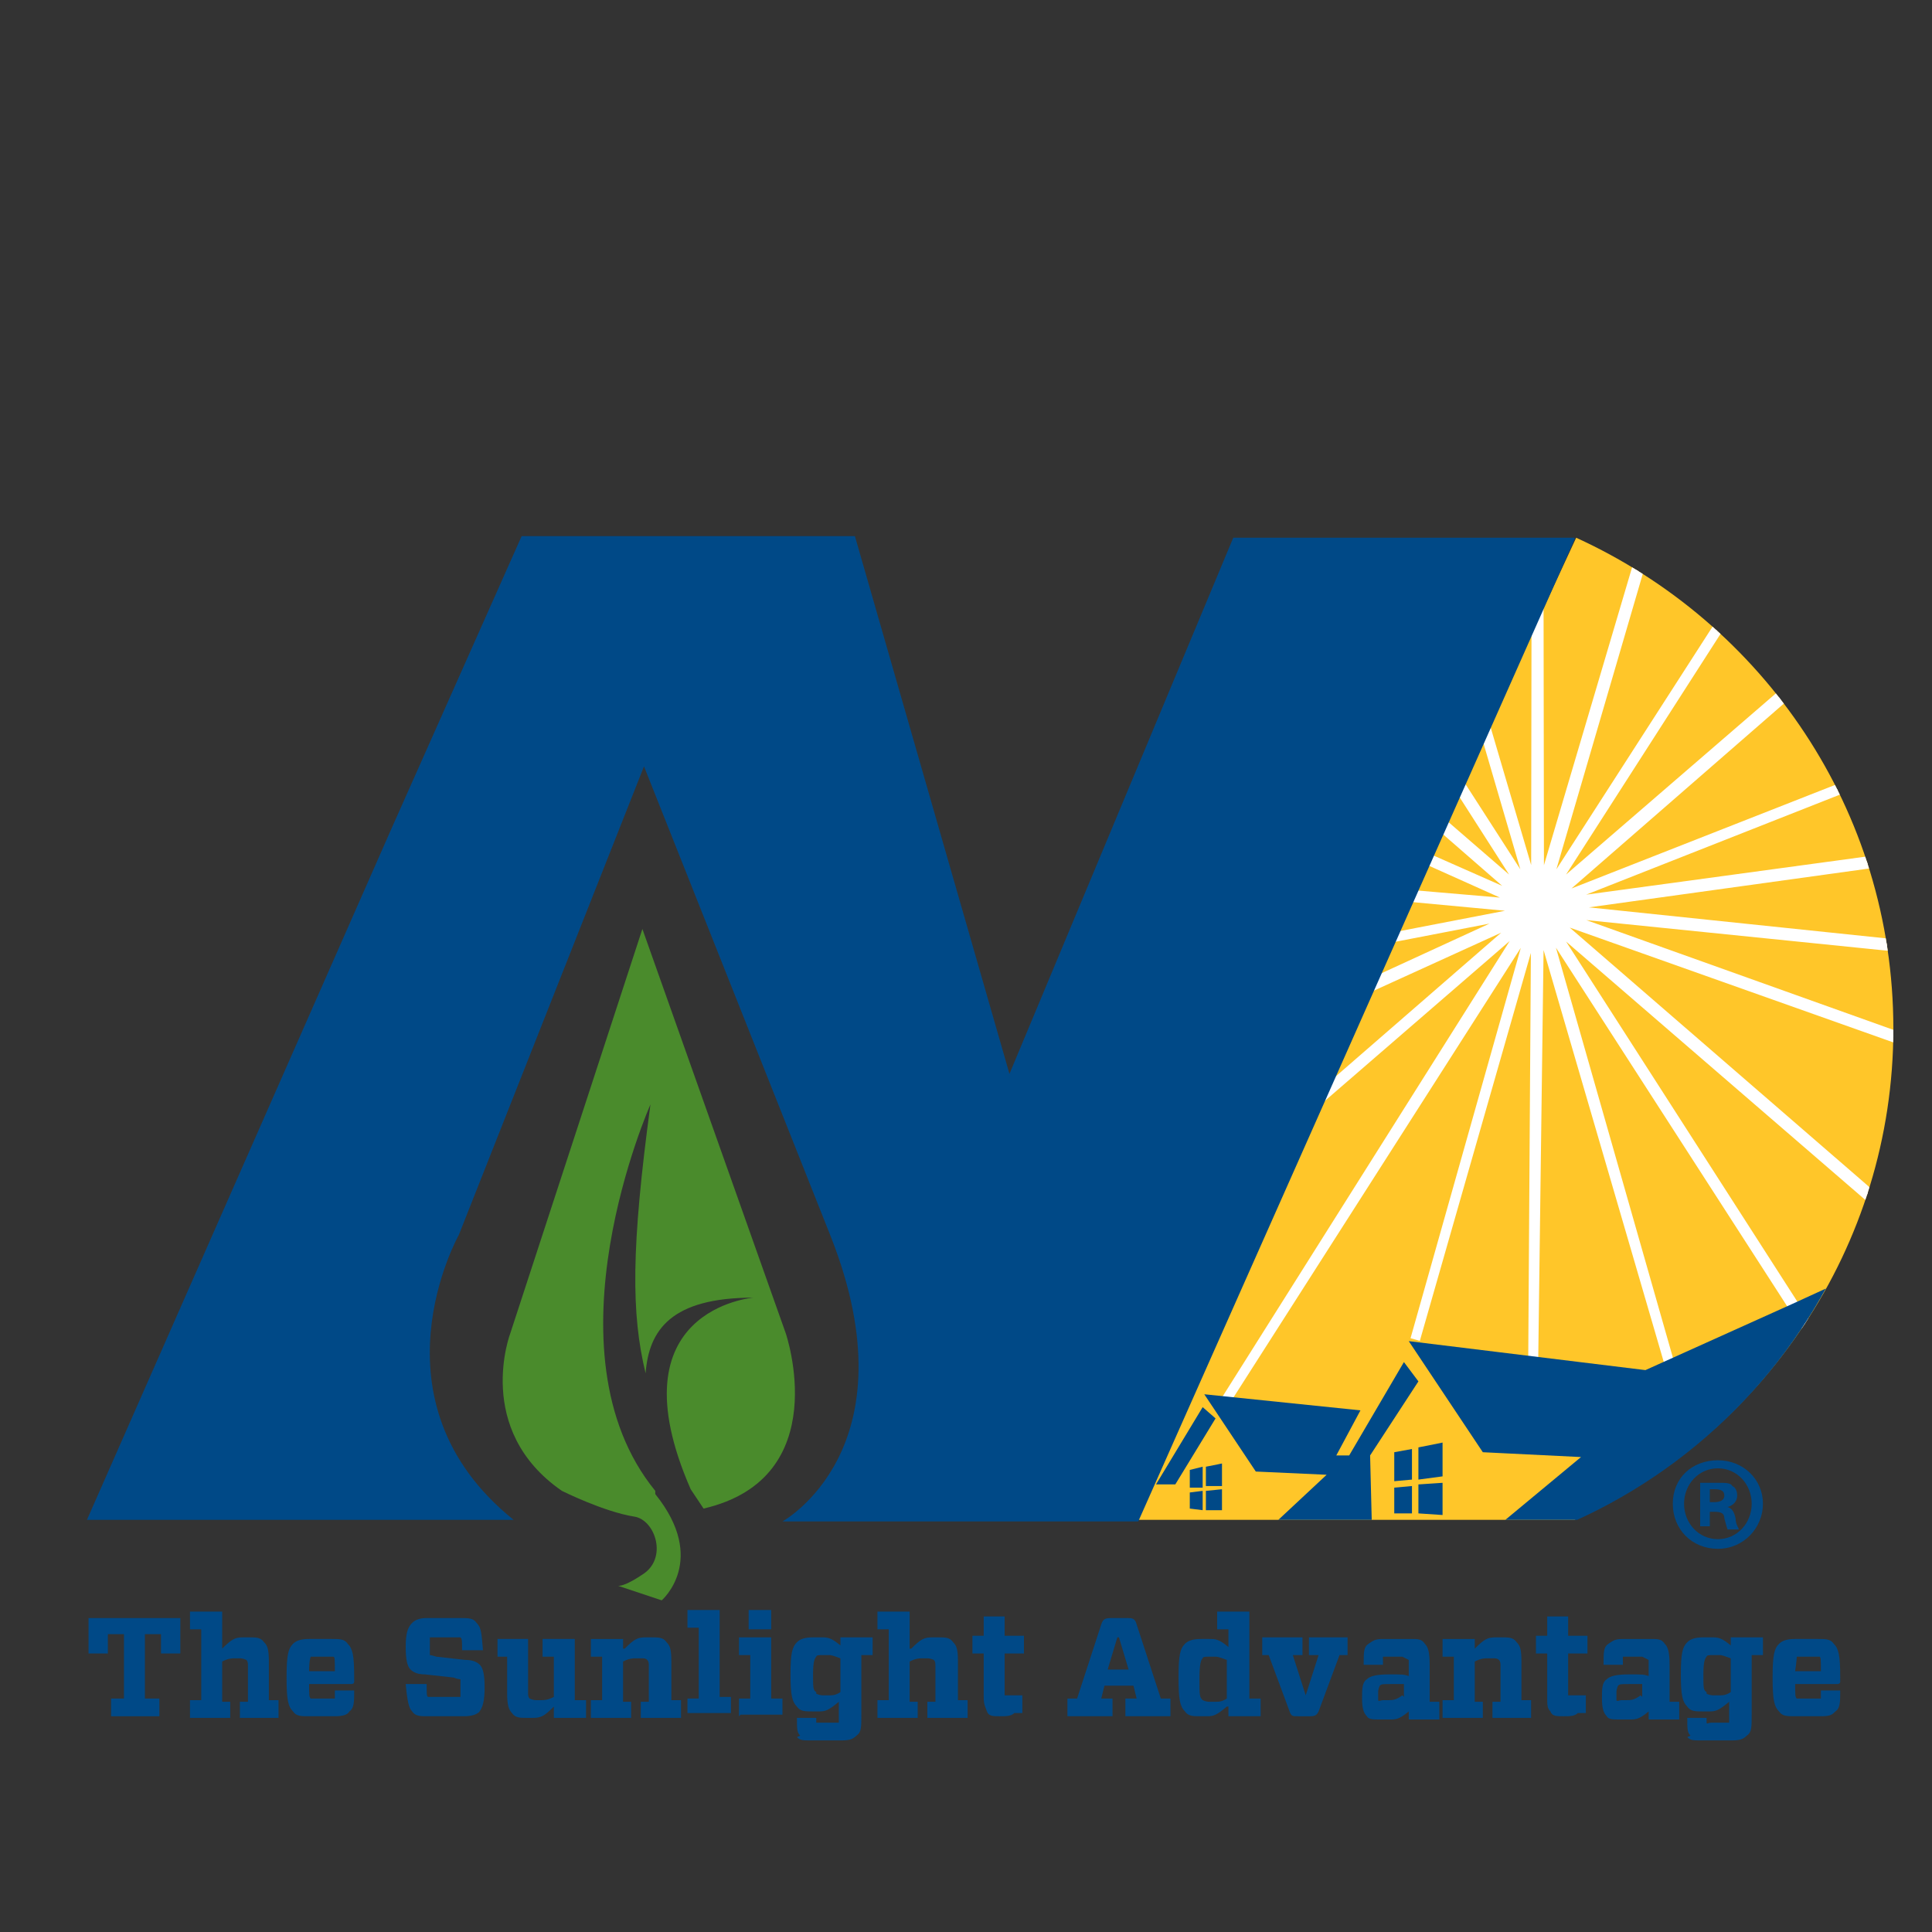
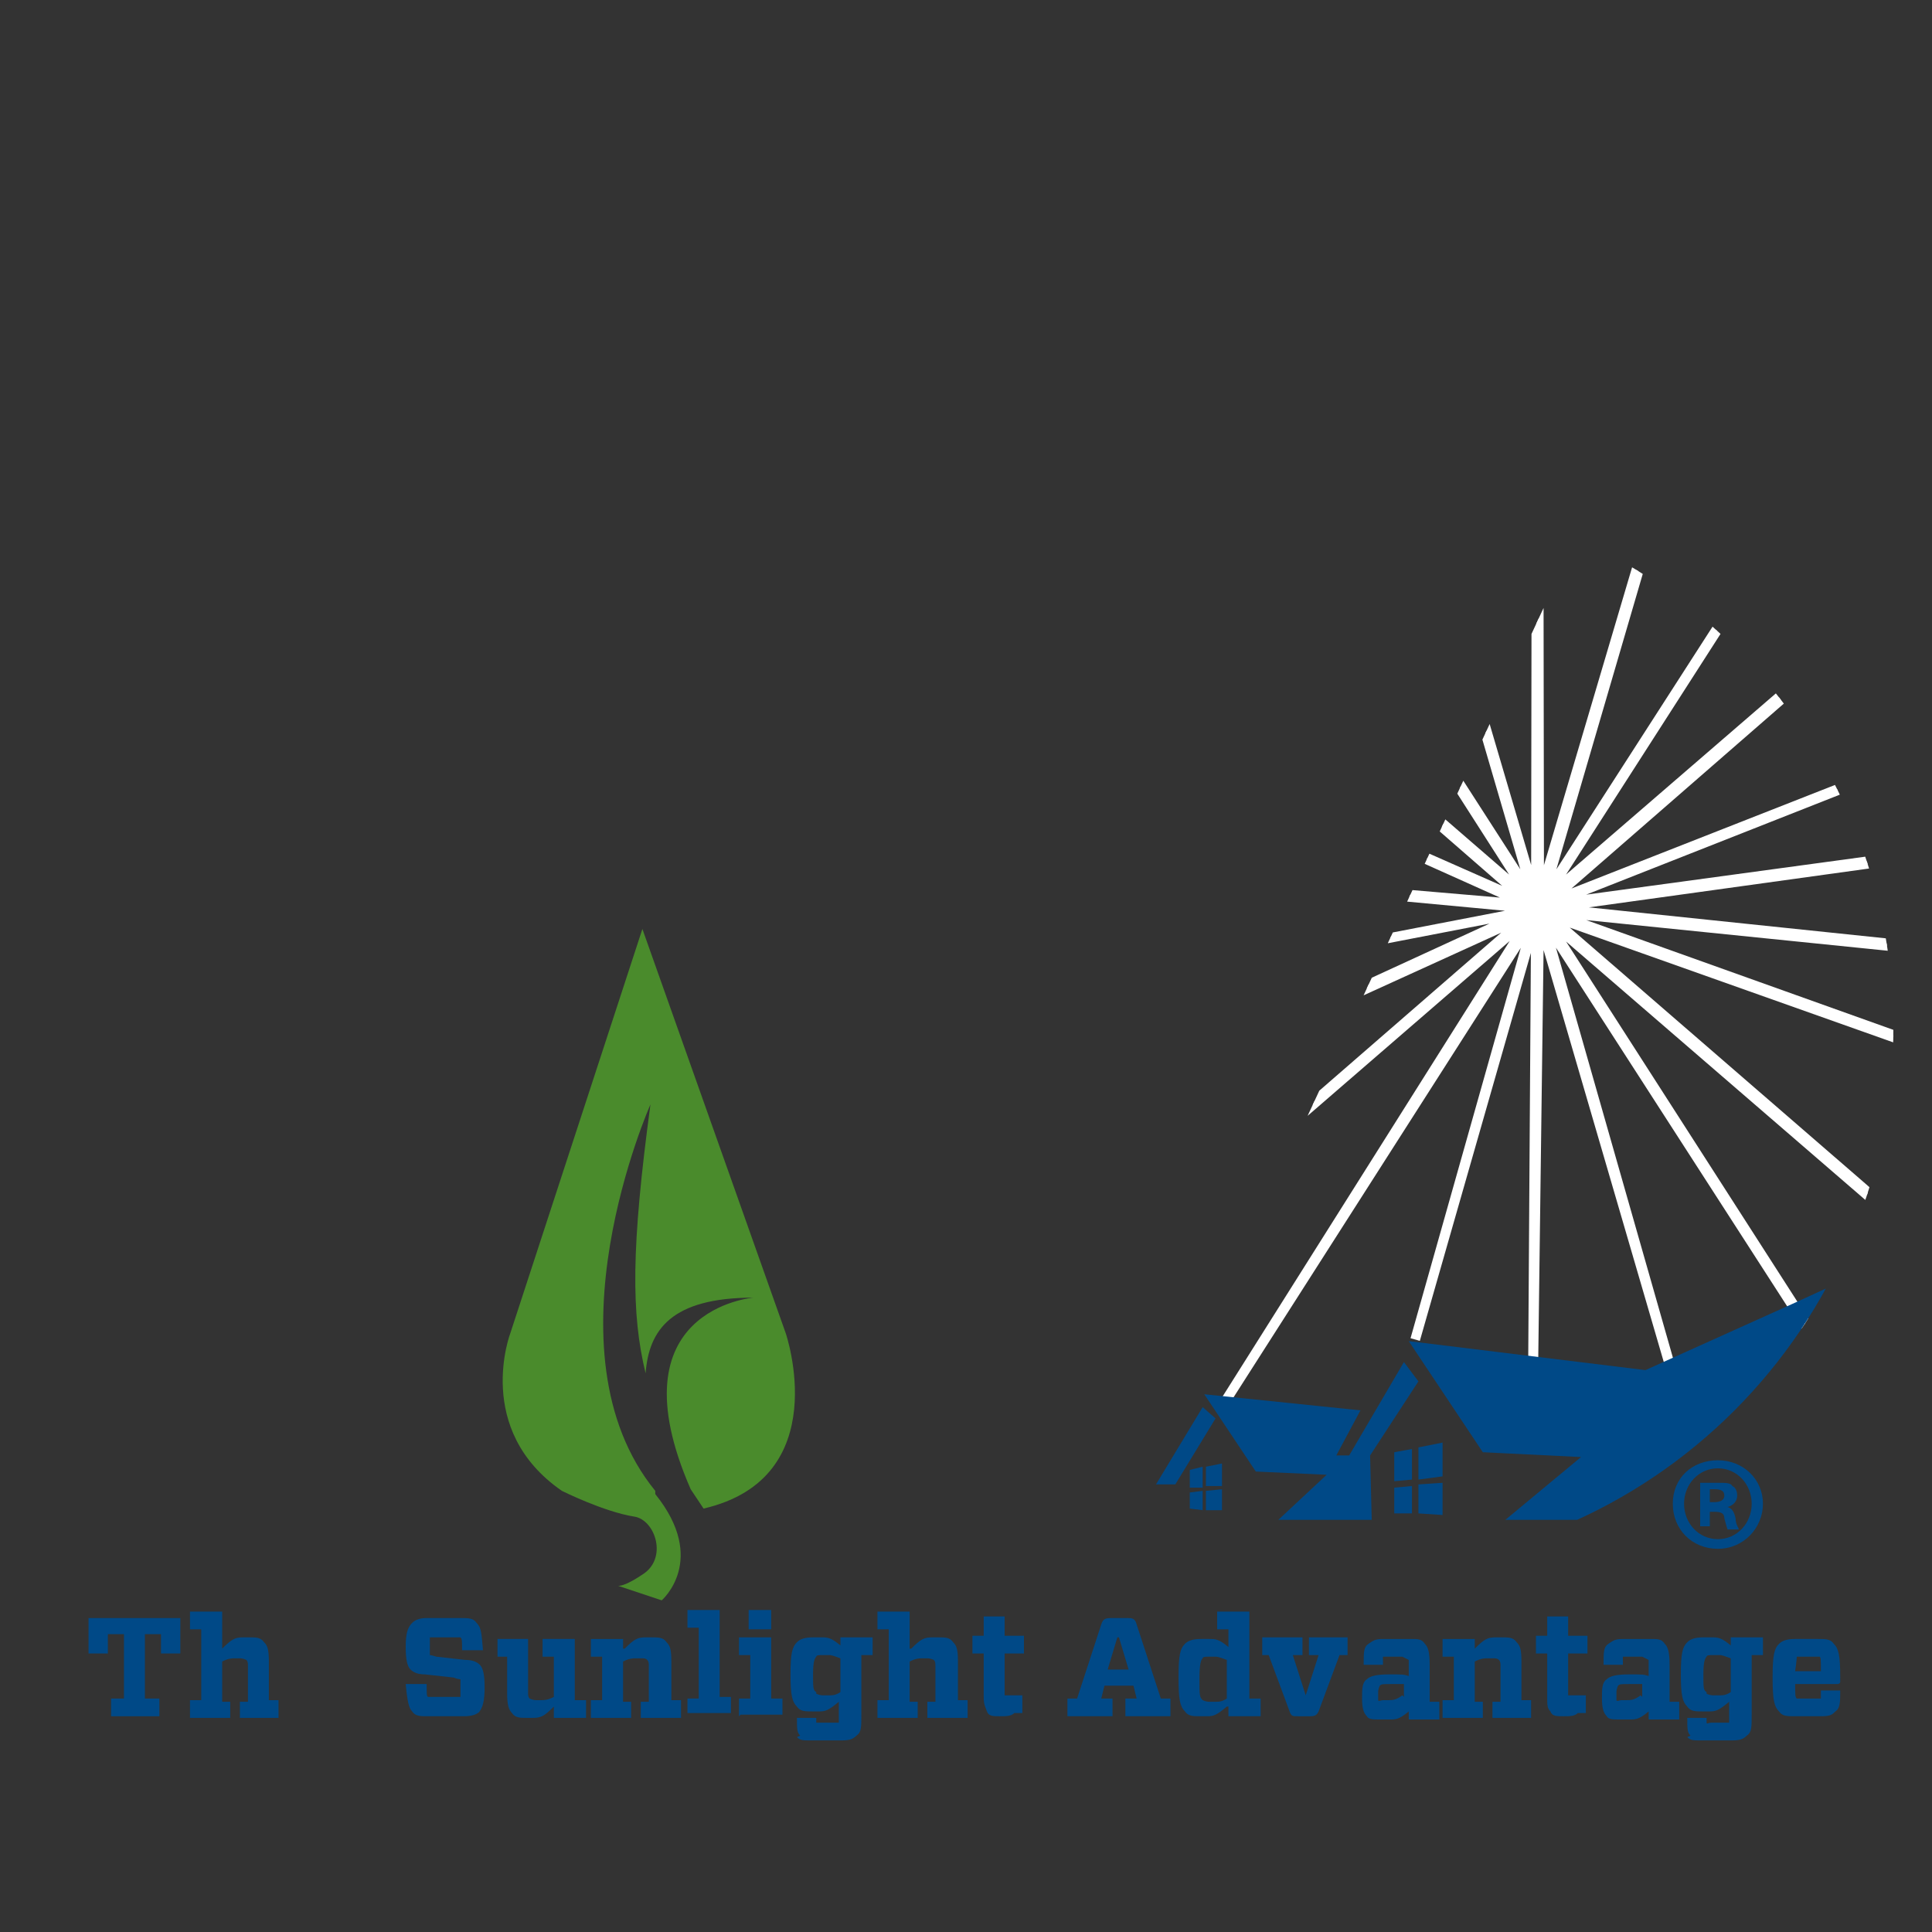
<svg xmlns="http://www.w3.org/2000/svg" id="Layer_1" data-name="Layer 1" version="1.1" viewBox="0 0 120 120">
  <rect x="0" y="0" width="120" height="120" fill="#333333" stroke="none" />
  <defs>
    <style>
      .cls-1 {
        clip-path: url(#clippath);
      }

      .cls-2 {
        fill: none;
      }

      .cls-2, .cls-3, .cls-4, .cls-5 {
        stroke-width: 0px;
      }

      .cls-6 {
        fill: #fff;
        stroke: #fff;
        stroke-miterlimit: 10;
        stroke-width: .6px;
      }

      .cls-7 {
        clip-path: url(#clippath-1);
      }

      .cls-3 {
        fill: #4a8b2c;
      }

      .cls-3, .cls-5 {
        fill-rule: evenodd;
      }

      .cls-4 {
        fill: #004987;
      }

      .cls-5 {
        fill: #ffc629;
      }
    </style>
    <clipPath id="clippath">
      <path class="cls-2" d="M97.8,94.4c11.6-5.2,19.8-16.9,19.8-30.5s-8.1-25.2-19.7-30.5l-28.2,60.7c.2.1.5.2.7.3h27.4Z" />
    </clipPath>
    <clipPath id="clippath-1">
      <path class="cls-2" d="M69.7,94.1c4.4,2.1,9.2,3.3,14.4,3.3,18.5,0,33.4-15,33.4-33.4s-8.1-25.2-19.7-30.5l-28.2,60.6Z" />
    </clipPath>
  </defs>
-   <path class="cls-5" d="M97.8,94.4c11.6-5.2,19.8-16.9,19.8-30.5s-8.1-25.2-19.7-30.5l-28.2,60.7c.2.1.5.2.7.3h27.4Z" />
  <g class="cls-1">
    <polyline class="cls-6" points="94.9 56.4 69.2 54 94.9 56.2 72.6 46.2 95 56.1 43.2 11 95.1 55.9 58.1 -1.9 95.3 55.9 76 -10.1 95.4 55.8 95.5 -12.9 95.6 55.8 115.1 -10.1 95.8 55.9 133 -1.9 95.9 55.9 147.9 11 96.1 56.1 172.2 26.2 96.1 56.2 177.7 45.1 96.2 56.4 177.7 64.9 96.1 56.6 172.2 83.8 96.1 56.8 115.5 73.6 147.9 101.8 95.9 56.9 111.7 81.5 133 114.7 95.8 57 104.5 87.5 95.6 57 95.2 87.7 95.4 57 87.9 83.2 95.3 57 76 87.2 95.1 56.9 43.2 101.8 95 56.8 4.3 98.1 77.5 64.6 94.9 56.6 83 58.9" />
  </g>
  <polygon class="cls-4" points="87.7 91.9 86.6 92 86.6 90.2 87.7 90 87.7 91.9" />
  <polygon class="cls-4" points="88.1 91.9 88.1 89.9 89.6 89.6 89.6 91.7 88.1 91.9" />
  <polygon class="cls-4" points="87.7 92.3 87.7 94 86.6 94 86.6 92.4 87.7 92.3" />
  <polygon class="cls-4" points="88.1 92.2 89.6 92.1 89.6 94.1 88.1 94 88.1 92.2" />
  <polygon class="cls-4" points="74.7 92.4 73.9 92.4 73.9 91.3 74.7 91.1 74.7 92.4" />
  <polygon class="cls-4" points="74.9 92.3 74.9 91.1 75.9 90.9 75.9 92.3 74.9 92.3" />
  <polygon class="cls-4" points="74.7 92.6 74.7 93.8 73.9 93.7 73.9 92.7 74.7 92.6" />
  <polygon class="cls-4" points="74.9 92.6 75.9 92.5 75.9 93.8 74.9 93.8 74.9 92.6" />
  <g class="cls-7">
    <polyline class="cls-4" points="106.7 90.3 102.1 94.4 93.5 94.4 98.2 90.5 92.1 90.2 87.5 83.3 102.2 85.1 111.3 81 113.7 79.9" />
  </g>
  <polygon class="cls-4" points="87.2 84.6 88.1 85.8 85.1 90.4 85.2 94.4 79.4 94.4 82.4 91.6 78 91.4 74.8 86.6 84.5 87.6 83 90.4 83.8 90.4 87.2 84.6" />
  <polygon class="cls-4" points="74.7 87.4 75.5 88.1 73 92.2 71.8 92.2 74.7 87.4" />
  <path class="cls-3" d="M43.7,93.7c8.2-1.9,5.1-10.9,5.1-10.9l-8.9-25.1-8.2,25.1s-2.3,6,3.2,9.8c0,0,2.6,1.3,4.5,1.6,1.3.2,2.1,2.6.5,3.6-.9.6-1.3.7-1.5.7l2.7.9s2.9-2.5-.4-6.6v-.2c-7.1-8.7-.3-24-.3-24-1.2,8.9-1.2,13-.3,16.7.2-2.7,1.6-4.7,6.7-4.7,0,0-8.8.7-3.9,11.9M38.5,98.6h-.2c0,0,0,0,.2,0Z" />
-   <path class="cls-4" d="M97.8,33.5l-12.4,27.9-14.7,33.1h-22.1s8.2-4.5,3-17.7l-11.6-29.2-11.5,29.1s-5.8,10.3,3.4,17.7H5.4s18.9-42.9,18.9-42.9l8.1-18.2h20.7l9.6,33.4,13.9-33.3h21.2" />
  <path class="cls-4" d="M9.9,105.5v1.1h-3v-1.1h.8v-4h-1v1.2h-1.2v-2.2h5.7v2.2h-1.2v-1.2h-1v4h.8Z" />
  <path class="cls-4" d="M13.8,102.4c.6-.6.8-.7,1.3-.7h.4c.4,0,.7,0,.9.3.2.2.3.4.3,1.2v2.4h.6v1.1h-2.4v-1h.5v-2.2c0-.2,0-.3-.1-.4,0,0-.2-.1-.4-.1h-.3c-.2,0-.4,0-.8.2v2.5h.5v1h-2.5v-1.1h.7v-4.4h-.7v-1.1h2s0,2.3,0,2.3Z" />
-   <path class="cls-4" d="M19.2,104.5c0,.8,0,.9.1,1,0,0,.1,0,.4,0h.7c.3,0,.3,0,.4,0,0,0,0-.2,0-.5h1.2c0,.7,0,1.1-.3,1.3-.1.2-.4.3-.9.3h-1.6c-.5,0-.8,0-1-.3-.3-.3-.4-.7-.4-2.1s.1-1.8.4-2.1c.2-.2.5-.3,1-.3h1.4c.5,0,.8,0,1,.3.3.3.4.7.4,2.1v.2c0,.1,0,.2-.2.2h-2.7ZM19.2,103.8h1.6c0-.7,0-.9-.1-.9,0,0-.1,0-.4,0h-.6c-.3,0-.4,0-.4,0,0,0-.1.2-.1.9h0Z" />
  <path class="cls-4" d="M29.8,106.3c-.2.2-.5.3-1,.3h-2.2c-.5,0-.8,0-1-.3-.2-.2-.3-.6-.4-1.7h1.3c0,.6,0,.8.1.8,0,0,.1,0,.4,0h1.2c.2,0,.4,0,.4,0,0,0,0-.2,0-.6s0-.4,0-.5c0,0-.2,0-.4-.1l-1.8-.2c-.4,0-.7-.1-.9-.3-.2-.2-.3-.6-.3-1.4s.1-1.2.4-1.5c.2-.2.5-.3.9-.3h2.1c.5,0,.8,0,1,.3.3.3.3.6.4,1.7h-1.3c0-.6,0-.7-.1-.8,0,0-.1,0-.4,0h-1.1c-.2,0-.3,0-.4,0,0,0,0,.2,0,.6s0,.4,0,.5c0,0,.1,0,.4.1l1.8.2c.4,0,.7.1.9.3.2.2.3.6.3,1.4s-.1,1.3-.4,1.6h0Z" />
  <path class="cls-4" d="M34.4,106c-.6.6-.8.7-1.3.7h-.4c-.4,0-.7,0-.9-.3-.2-.2-.3-.5-.3-1.2v-2.3h-.6v-1.1h1.9v3.3c0,.2,0,.3.1.4,0,0,.2.1.4.1h.3c.2,0,.4,0,.8-.2v-2.5h-.7v-1.1h2v3.8h.7v1.1h-2v-.6h0Z" />
  <path class="cls-4" d="M38.8,102.4c.6-.6.8-.7,1.3-.7h.4c.4,0,.7,0,.9.3.2.2.3.4.3,1.2v2.4h.6v1.1h-2.5v-1h.5v-2.2c0-.2,0-.3-.1-.4s-.2-.1-.4-.1h-.3c-.2,0-.4,0-.8.2v2.5h.5v1h-2.5v-1.1h.7v-2.7h-.7v-1.1h2v.6h0Z" />
  <path class="cls-4" d="M42.7,106.6v-1.1h.7v-4.4h-.7v-1.1h2v5.4h.7v1h-2.7Z" />
  <path class="cls-4" d="M45.9,106.6v-1.1h.7v-2.7h-.7v-1.1h2v3.8h.7v1s-2.6,0-2.6,0ZM46.5,100h1.4v1.2h-1.4v-1.2Z" />
  <path class="cls-4" d="M49.7,107.8c-.2-.2-.2-.4-.2-1.1h1.2c0,.2,0,.2,0,.3,0,0,.1,0,.3,0h.8c.2,0,.3,0,.3,0,0,0,0-.2,0-.6v-.7c-.6.5-.8.6-1.2.6h-.4c-.5,0-.8,0-1-.3-.3-.3-.4-.7-.4-2s.1-1.7.4-2c.2-.2.5-.3,1-.3h.5c.4,0,.6,0,1.2.5v-.5h2v1.1h-.7v3.7c0,.8,0,1.1-.3,1.3-.2.2-.4.3-.9.3h-2c-.4,0-.6,0-.8-.2h0ZM50.7,105.2c0,0,.2.1.4.1h.4c.2,0,.4,0,.7-.2v-2.1c-.3-.1-.5-.2-.7-.2h-.4c-.2,0-.4,0-.4.1-.1.1-.2.3-.2,1.1s0,1,.2,1.1h0Z" />
  <path class="cls-4" d="M56.6,102.4c.6-.6.8-.7,1.3-.7h.4c.4,0,.7,0,.9.3.2.2.3.4.3,1.2v2.4h.6v1.1h-2.5v-1h.5v-2.2c0-.2,0-.3-.1-.4,0,0-.2-.1-.4-.1h-.3c-.2,0-.4,0-.8.2v2.5h.5v1h-2.5v-1.1h.7v-4.4h-.7v-1.1h2s0,2.3,0,2.3Z" />
  <path class="cls-4" d="M63.5,106.4h-.5c-.2.2-.5.2-.9.2s-.7,0-.8-.3-.2-.4-.2-.9v-2.7h-.7v-1.1h.7v-1.2h1.3v1.2h1.2v1.1h-1.2v2.3c0,.2,0,.3,0,.3,0,0,.1,0,.3,0h.8v.8h0Z" />
  <path class="cls-4" d="M66.3,106.6v-1.1h.6l1.5-4.6c.1-.3.2-.4.6-.4h1c.3,0,.5,0,.6.4l1.5,4.6h.6v1.1h-2.8v-1.1h.7l-.2-.8h-1.8l-.2.8h.7v1.1h-2.7,0ZM68.8,103.7h1.3l-.6-2h-.1s-.6,2-.6,2Z" />
  <path class="cls-4" d="M76.2,106c-.6.5-.8.6-1.2.6h-.4c-.5,0-.8,0-1-.3-.3-.3-.4-.7-.4-2.1s.1-1.8.4-2.1c.2-.2.5-.3,1-.3h.5c.4,0,.6,0,1.2.5v-1.1h-.7v-1.1h2v5.4h.7v1.1h-2v-.6h0ZM76.2,105.4v-2.3c-.3-.1-.5-.2-.7-.2h-.4c-.2,0-.4,0-.4.1-.1.1-.2.3-.2,1.3s0,1.1.2,1.3c0,0,.2.1.4.1h.4c.2,0,.4,0,.7-.2h0Z" />
  <path class="cls-4" d="M78.4,102.8v-1.1h2.5v1.1h-.6l.8,2.5h0l.8-2.5h-.6v-1.1h2.4v1.1h-.5l-1.3,3.5c-.1.2-.2.3-.5.3h-.8c-.3,0-.4,0-.5-.3l-1.3-3.5h-.6Z" />
  <path class="cls-4" d="M87.1,102.9c0,0-.2,0-.3,0h-.6c-.2,0-.3,0-.3,0s0,.2,0,.5h-1.2c0-.8,0-1.1.3-1.3s.4-.3.9-.3h1.7c.5,0,.7,0,.9.3.2.2.3.5.3,1.3v2.3h.6v1.1h-1.9v-.5c-.6.5-.8.5-1.2.5h-.6c-.4,0-.7,0-.8-.2-.2-.2-.3-.5-.3-1.1s0-1,.3-1.2c.2-.2.6-.3,1.4-.3s.9,0,1.2.1v-.4c0-.5,0-.6,0-.6h0ZM87.2,105.4v-.8h-.8c-.5,0-.6,0-.7.1,0,0-.1.2-.1.4s0,.4,0,.5.2,0,.3,0h.3c.3,0,.5,0,.9-.3h0Z" />
  <path class="cls-4" d="M91.6,102.4c.6-.6.8-.7,1.3-.7h.4c.4,0,.7,0,.9.3.2.2.3.4.3,1.2v2.4h.6v1.1h-2.4v-1h.5v-2.2c0-.2,0-.3-.1-.4s-.2-.1-.4-.1h-.3c-.2,0-.4,0-.8.2v2.5h.5v1h-2.5v-1.1h.7v-2.7h-.7v-1.1h2v.6h0Z" />
  <path class="cls-4" d="M98.5,106.4h-.5c-.2.2-.5.2-.9.2s-.7,0-.8-.3c-.2-.2-.2-.4-.2-.9v-2.7h-.7v-1.1h.7v-1.2h1.3v1.2h1.2v1.1h-1.2v2.3c0,.2,0,.3,0,.3s.1,0,.3,0h.8v.8h0Z" />
  <path class="cls-4" d="M102,102.9c0,0-.2,0-.3,0h-.6c-.2,0-.3,0-.3,0s0,.2,0,.5h-1.2c0-.8,0-1.1.3-1.3s.4-.3.9-.3h1.7c.5,0,.7,0,.9.3.2.2.3.5.3,1.3v2.3h.6v1.1h-1.9v-.5c-.6.5-.8.5-1.2.5h-.6c-.4,0-.7,0-.8-.2-.2-.2-.3-.5-.3-1.1s0-1,.3-1.2c.2-.2.6-.3,1.4-.3s.9,0,1.2.1v-.4c0-.5,0-.6,0-.6h0ZM102,105.4v-.8h-.8c-.5,0-.6,0-.7.1,0,0-.1.2-.1.4s0,.4,0,.5.2,0,.3,0h.3c.3,0,.5,0,.9-.3h0Z" />
  <path class="cls-4" d="M105,107.8c-.2-.2-.2-.4-.2-1.1h1.2c0,.2,0,.2,0,.3s.1,0,.3,0h.8c.2,0,.3,0,.3,0,0,0,0-.2,0-.6v-.7c-.6.5-.8.6-1.2.6h-.4c-.5,0-.8,0-1-.3-.3-.3-.4-.7-.4-2s.1-1.7.4-2c.2-.2.5-.3,1-.3h.5c.4,0,.6,0,1.2.5v-.5h2v1.1h-.7v3.7c0,.8,0,1.1-.3,1.3-.2.2-.4.3-.9.3h-2c-.4,0-.6,0-.8-.2h0ZM106,105.2c0,0,.2.1.4.1h.4c.2,0,.4,0,.7-.2v-2.1c-.3-.1-.5-.2-.7-.2h-.4c-.2,0-.4,0-.4.1-.1.1-.2.3-.2,1.1s0,1,.2,1.1h0Z" />
  <path class="cls-4" d="M111.5,104.5c0,.8,0,.9.1,1,0,0,.2,0,.4,0h.7c.3,0,.3,0,.4,0,0,0,0-.2,0-.5h1.2c0,.7,0,1.1-.3,1.3-.2.2-.3.3-.9.3h-1.6c-.5,0-.8,0-1-.3-.3-.3-.4-.7-.4-2.1s.1-1.8.4-2.1c.2-.2.5-.3,1-.3h1.4c.5,0,.8,0,1,.3.3.3.4.7.4,2.1v.2c0,.1,0,.2-.2.2h-2.7ZM111.5,103.8h1.6c0-.7,0-.9-.1-.9s-.1,0-.4,0h-.6c-.3,0-.4,0-.4,0s0,.2-.1.9h0Z" />
  <path class="cls-4" d="M109.5,93.4c0,1.5-1.2,2.8-2.8,2.8s-2.8-1.2-2.8-2.8,1.2-2.7,2.8-2.7,2.8,1.2,2.8,2.7h0ZM104.6,93.4c0,1.2.9,2.2,2.1,2.2,1.2,0,2.1-1,2.1-2.2s-.9-2.2-2.1-2.2-2.1,1-2.1,2.2h0ZM106.2,94.8h-.6v-2.7c.2,0,.6,0,1.1,0s.8,0,.9.2c.2.1.3.3.3.6s-.2.6-.6.7h0c.3.1.4.3.5.7,0,.4.2.6.2.7h-.7c0,0-.1-.3-.2-.7,0-.3-.2-.4-.6-.4h-.3v1.1h0ZM106.2,93.3h.3c.3,0,.6-.1.6-.4s-.2-.4-.6-.4-.3,0-.3,0v.8h0Z" />
</svg>